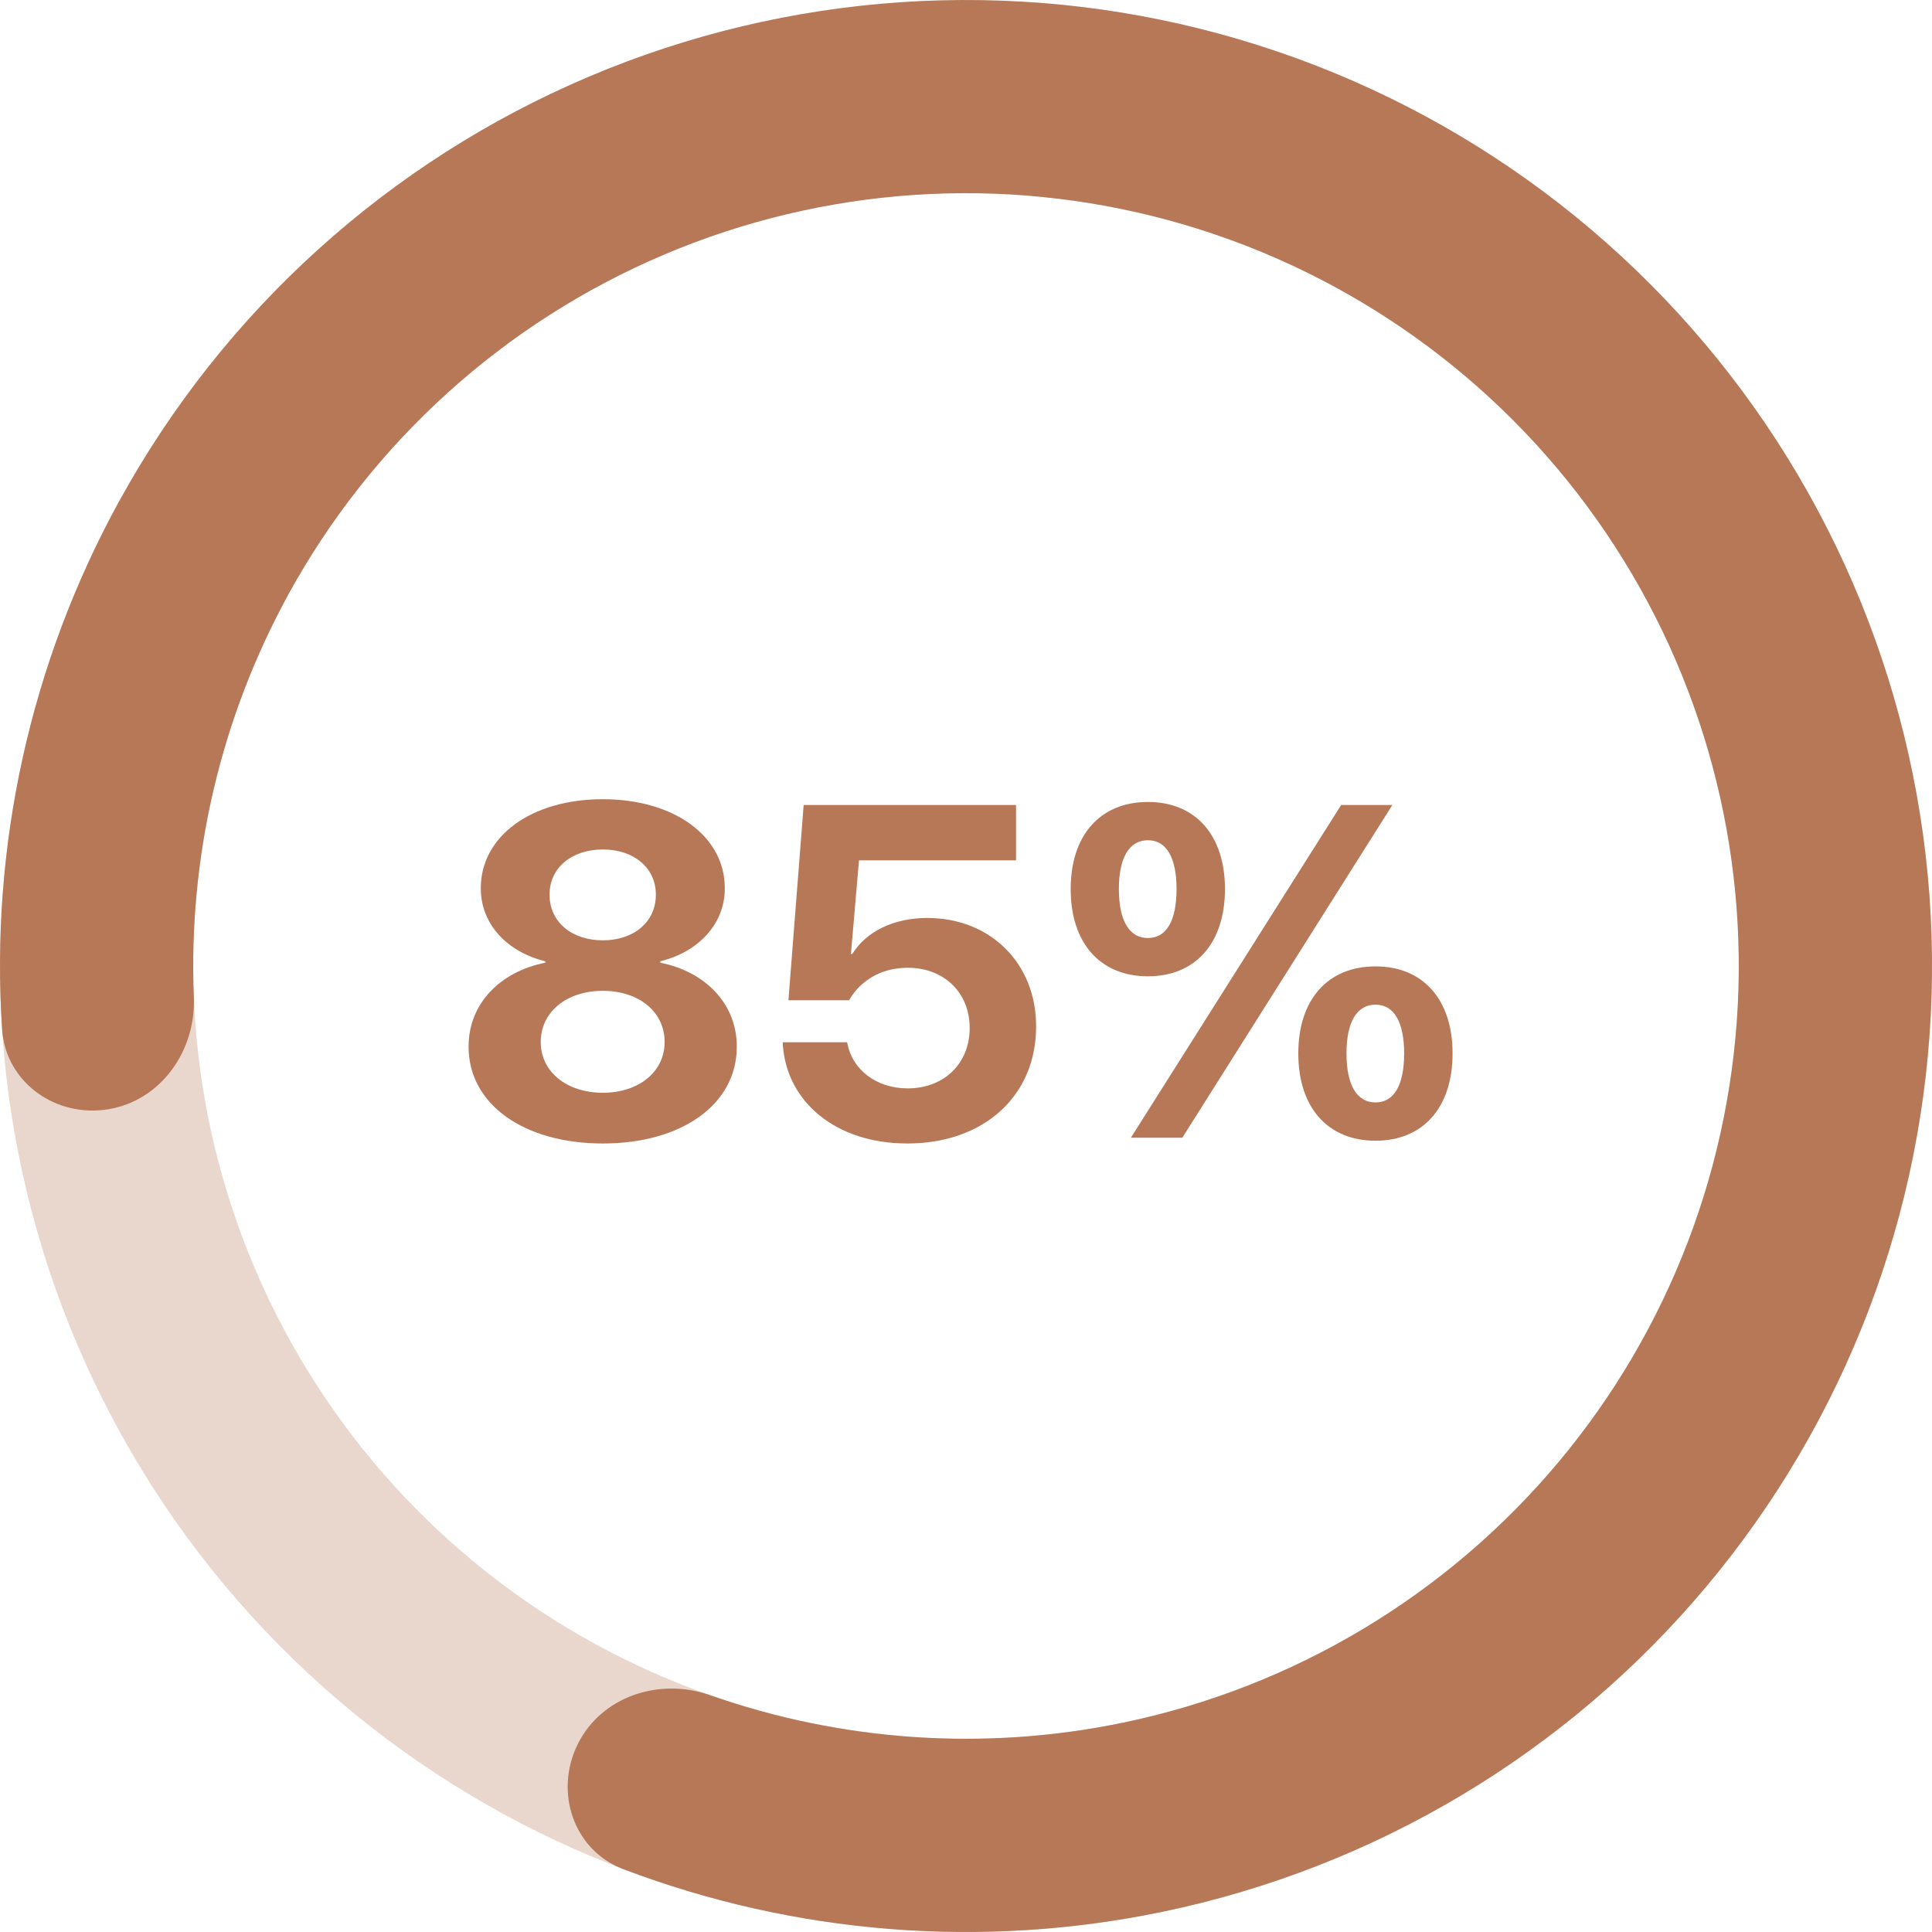
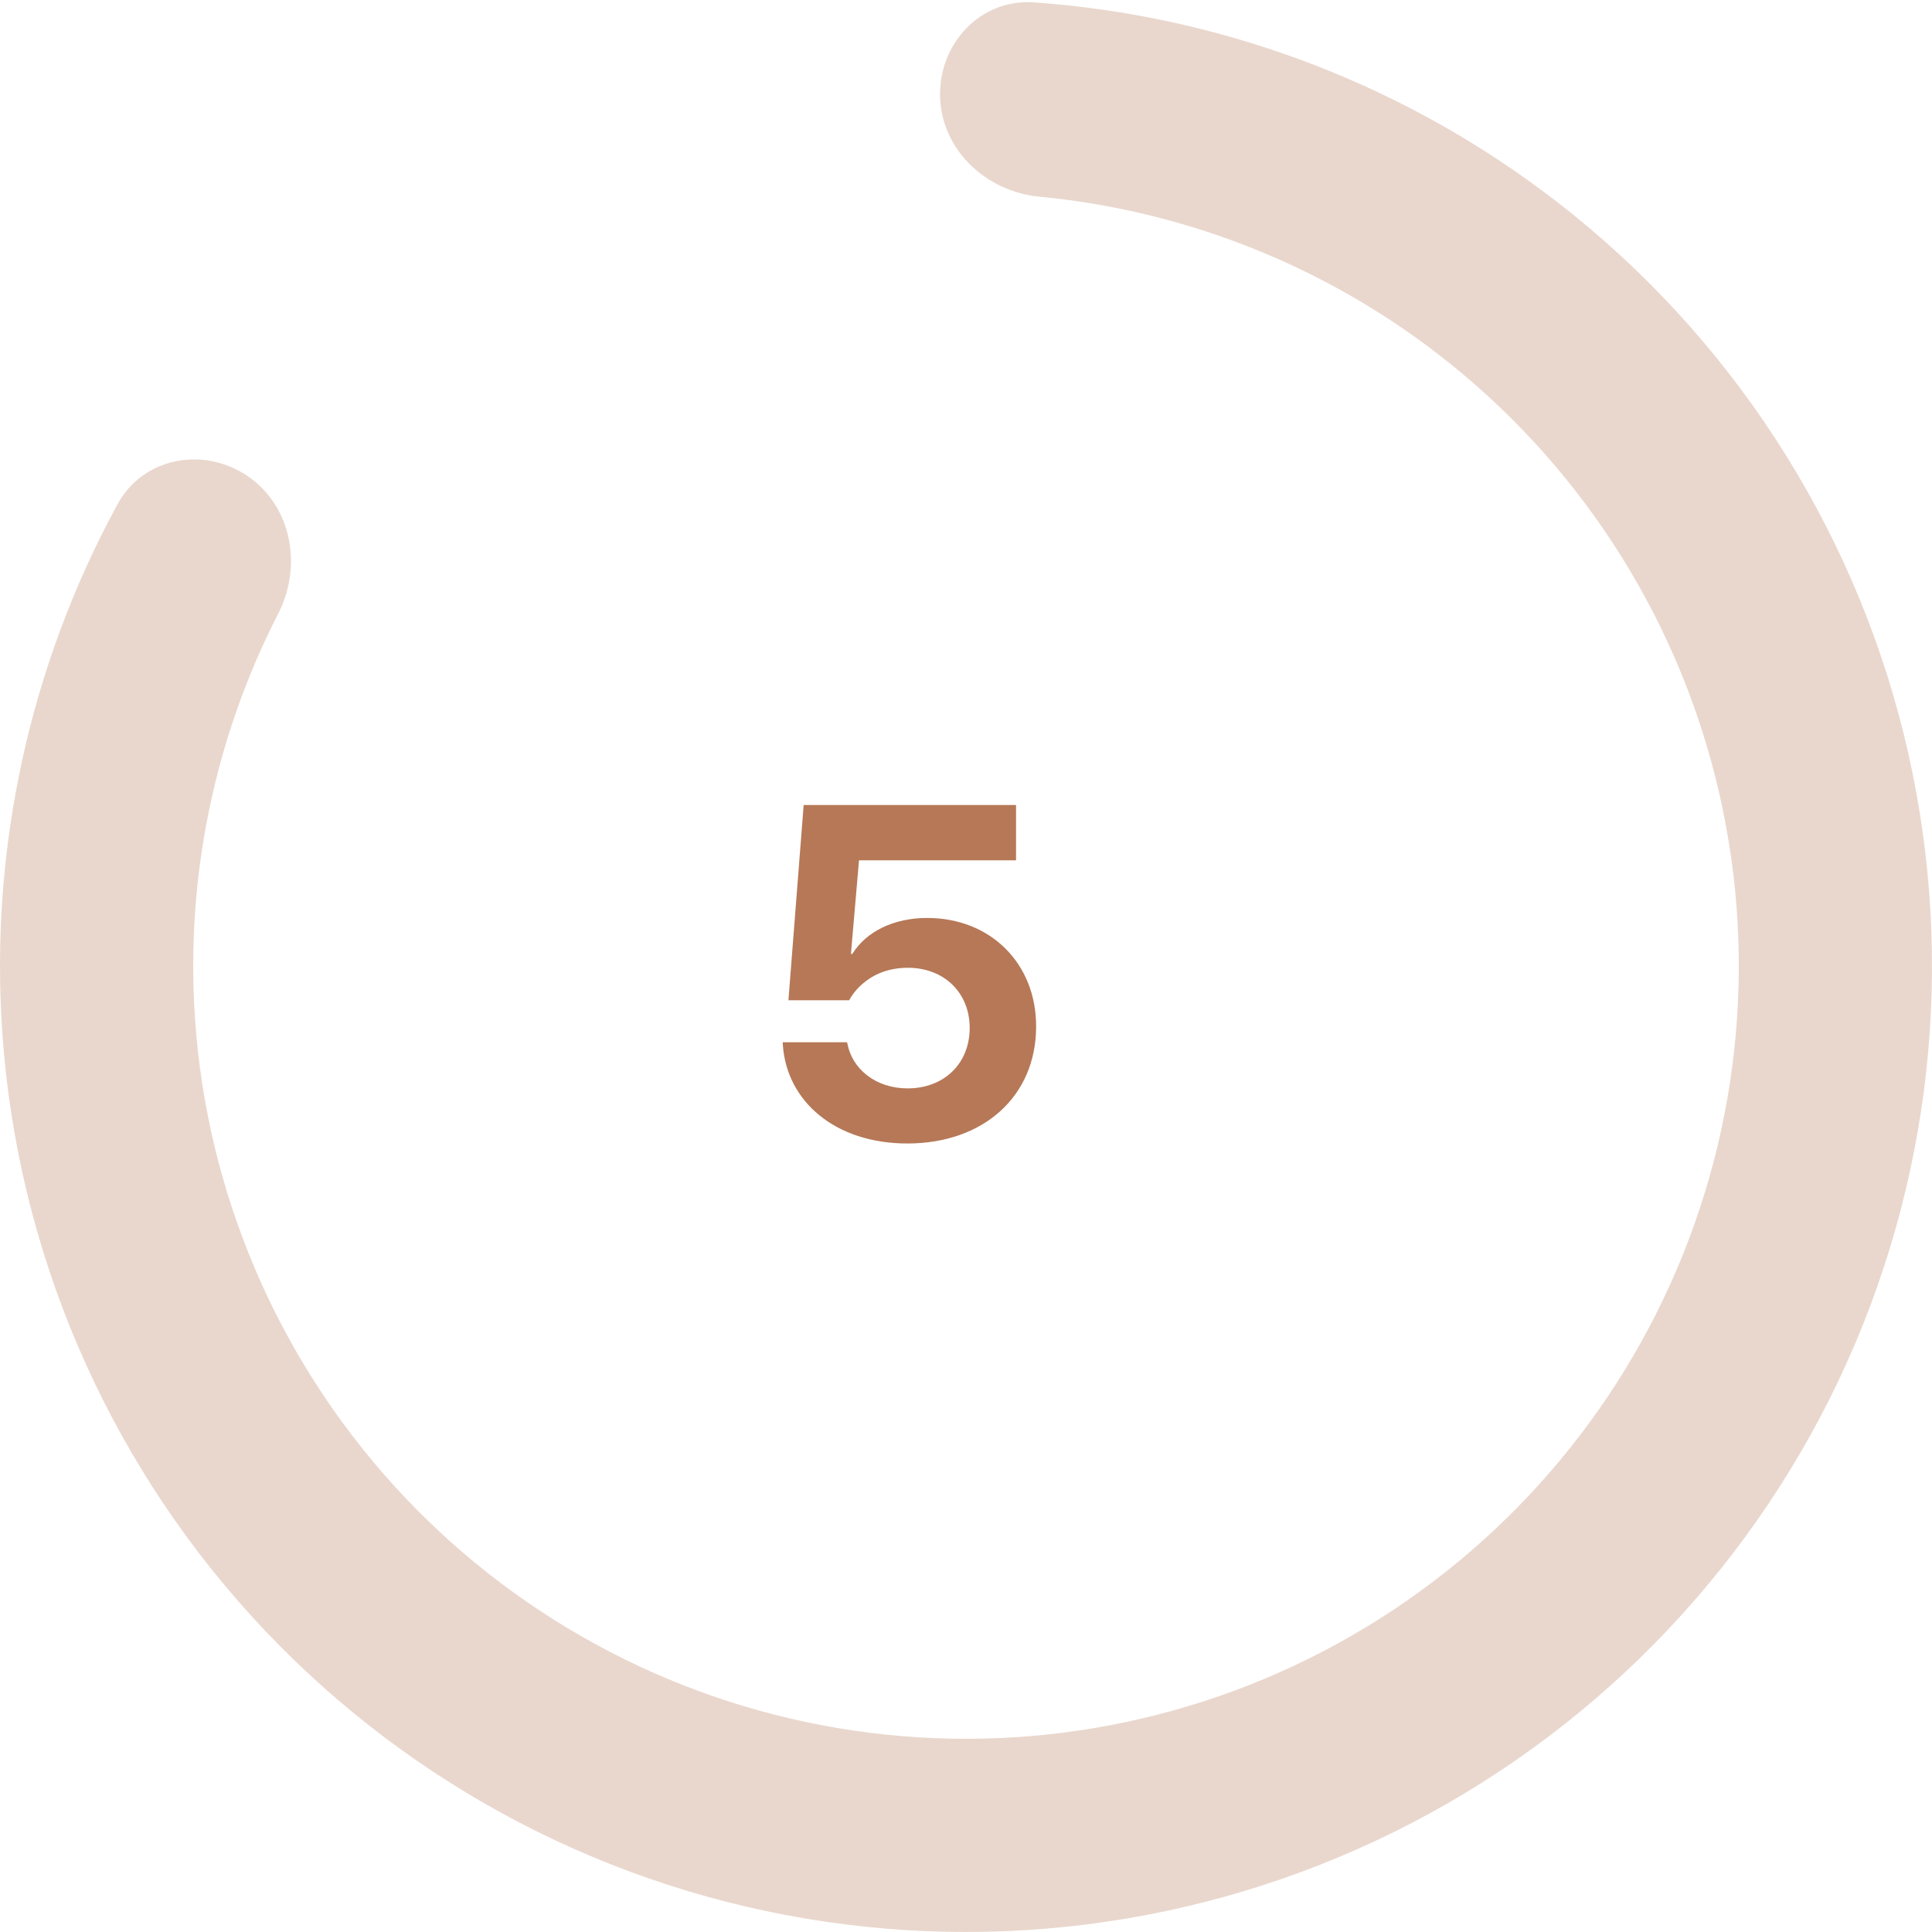
<svg xmlns="http://www.w3.org/2000/svg" width="90" height="90" viewBox="0 0 90 90" fill="none">
  <path d="M43.793 4.518C43.719 2.034 45.678 -0.064 48.157 0.11C56.676 0.709 64.883 3.724 71.794 8.846C79.915 14.864 85.773 23.442 88.424 33.196C91.076 42.949 90.366 53.312 86.41 62.613C82.453 71.915 75.481 79.613 66.615 84.468C57.75 89.323 47.508 91.052 37.54 89.377C27.572 87.701 18.458 82.718 11.668 75.231C4.877 67.744 0.805 58.189 0.107 48.105C-0.486 39.524 1.394 30.985 5.477 23.484C6.665 21.301 9.487 20.781 11.54 22.181C13.593 23.581 14.094 26.371 12.961 28.583C9.986 34.388 8.632 40.92 9.086 47.484C9.644 55.551 12.902 63.195 18.334 69.185C23.767 75.174 31.058 79.161 39.032 80.501C47.006 81.842 55.2 80.459 62.292 76.574C69.385 72.69 74.963 66.531 78.128 59.09C81.293 51.649 81.861 43.359 79.739 35.556C77.618 27.753 72.932 20.892 66.435 16.077C61.149 12.159 54.916 9.783 48.422 9.163C45.948 8.926 43.867 7.002 43.793 4.518Z" fill="#B67857" fill-opacity="0.3" />
-   <path d="M5.054 51.672C2.602 52.082 0.259 50.425 0.097 47.945C-0.463 39.424 1.414 30.884 5.554 23.344C10.418 14.483 18.124 7.519 27.429 3.572C36.735 -0.375 47.098 -1.073 56.849 1.588C66.6 4.25 75.171 10.117 81.181 18.244C87.191 26.371 90.29 36.284 89.979 46.387C89.667 56.49 85.963 66.194 79.463 73.935C72.964 81.677 64.047 87.004 54.151 89.059C45.728 90.809 37.014 90.101 29.03 87.07C26.706 86.188 25.809 83.463 26.918 81.239C28.028 79.015 30.724 78.141 33.069 78.965C39.223 81.127 45.879 81.585 52.321 80.248C60.238 78.603 67.371 74.341 72.571 68.148C77.77 61.955 80.734 54.192 80.983 46.11C81.232 38.028 78.753 30.096 73.945 23.595C69.137 17.093 62.28 12.4 54.479 10.27C46.678 8.141 38.388 8.7 30.944 11.858C23.499 15.015 17.334 20.587 13.443 27.675C10.277 33.442 8.765 39.94 9.03 46.458C9.13 48.941 7.505 51.263 5.054 51.672Z" fill="#B67857" />
-   <path d="M28.081 53.268C24.386 53.268 21.829 51.431 21.829 48.767V48.746C21.829 46.737 23.322 45.255 25.406 44.846V44.782C23.612 44.342 22.398 43.042 22.398 41.387V41.366C22.398 38.97 24.73 37.23 28.081 37.23C31.422 37.23 33.764 38.97 33.764 41.366V41.387C33.764 43.042 32.539 44.342 30.756 44.782V44.846C32.829 45.255 34.322 46.737 34.322 48.746V48.767C34.322 51.431 31.776 53.268 28.081 53.268ZM28.081 43.804C29.542 43.804 30.552 42.934 30.552 41.688V41.667C30.552 40.431 29.531 39.572 28.081 39.572C26.631 39.572 25.6 40.431 25.6 41.667V41.688C25.6 42.934 26.62 43.804 28.081 43.804ZM28.081 50.905C29.768 50.905 30.96 49.917 30.96 48.552V48.531C30.96 47.156 29.789 46.157 28.081 46.157C26.373 46.157 25.191 47.156 25.191 48.531V48.552C25.191 49.917 26.384 50.905 28.081 50.905Z" fill="#B67857" />
  <path d="M42.272 53.268C38.898 53.268 36.664 51.302 36.471 48.714L36.46 48.552H39.457L39.478 48.628C39.704 49.798 40.789 50.701 42.282 50.701C43.98 50.701 45.172 49.541 45.172 47.886V47.865C45.161 46.232 43.969 45.083 42.293 45.083C41.498 45.083 40.821 45.319 40.295 45.738C39.983 45.974 39.736 46.275 39.554 46.597H36.728L37.438 37.499H47.331V40.077H40.016L39.64 44.438H39.704C40.349 43.396 41.627 42.762 43.195 42.762C46.139 42.762 48.266 44.879 48.266 47.8V47.822C48.266 51.066 45.816 53.268 42.272 53.268Z" fill="#B67857" />
-   <path d="M53.476 45.48C51.241 45.48 49.877 43.922 49.877 41.42V41.409C49.877 38.917 51.241 37.359 53.476 37.359C55.699 37.359 57.063 38.917 57.063 41.409V41.42C57.063 43.922 55.699 45.48 53.476 45.48ZM55.076 53H52.681L62.477 37.499H64.862L55.076 53ZM53.476 43.697C54.335 43.697 54.808 42.891 54.808 41.42V41.409C54.808 39.948 54.335 39.142 53.476 39.142C52.605 39.142 52.122 39.948 52.122 41.409V41.42C52.122 42.891 52.605 43.697 53.476 43.697ZM64.078 53.139C61.844 53.139 60.48 51.582 60.48 49.079V49.068C60.48 46.576 61.844 45.018 64.078 45.018C66.302 45.018 67.666 46.576 67.666 49.068V49.079C67.666 51.582 66.302 53.139 64.078 53.139ZM64.078 51.356C64.938 51.356 65.41 50.55 65.41 49.079V49.068C65.41 47.607 64.938 46.801 64.078 46.801C63.208 46.801 62.725 47.607 62.725 49.068V49.079C62.725 50.55 63.208 51.356 64.078 51.356Z" fill="#B67857" />
</svg>